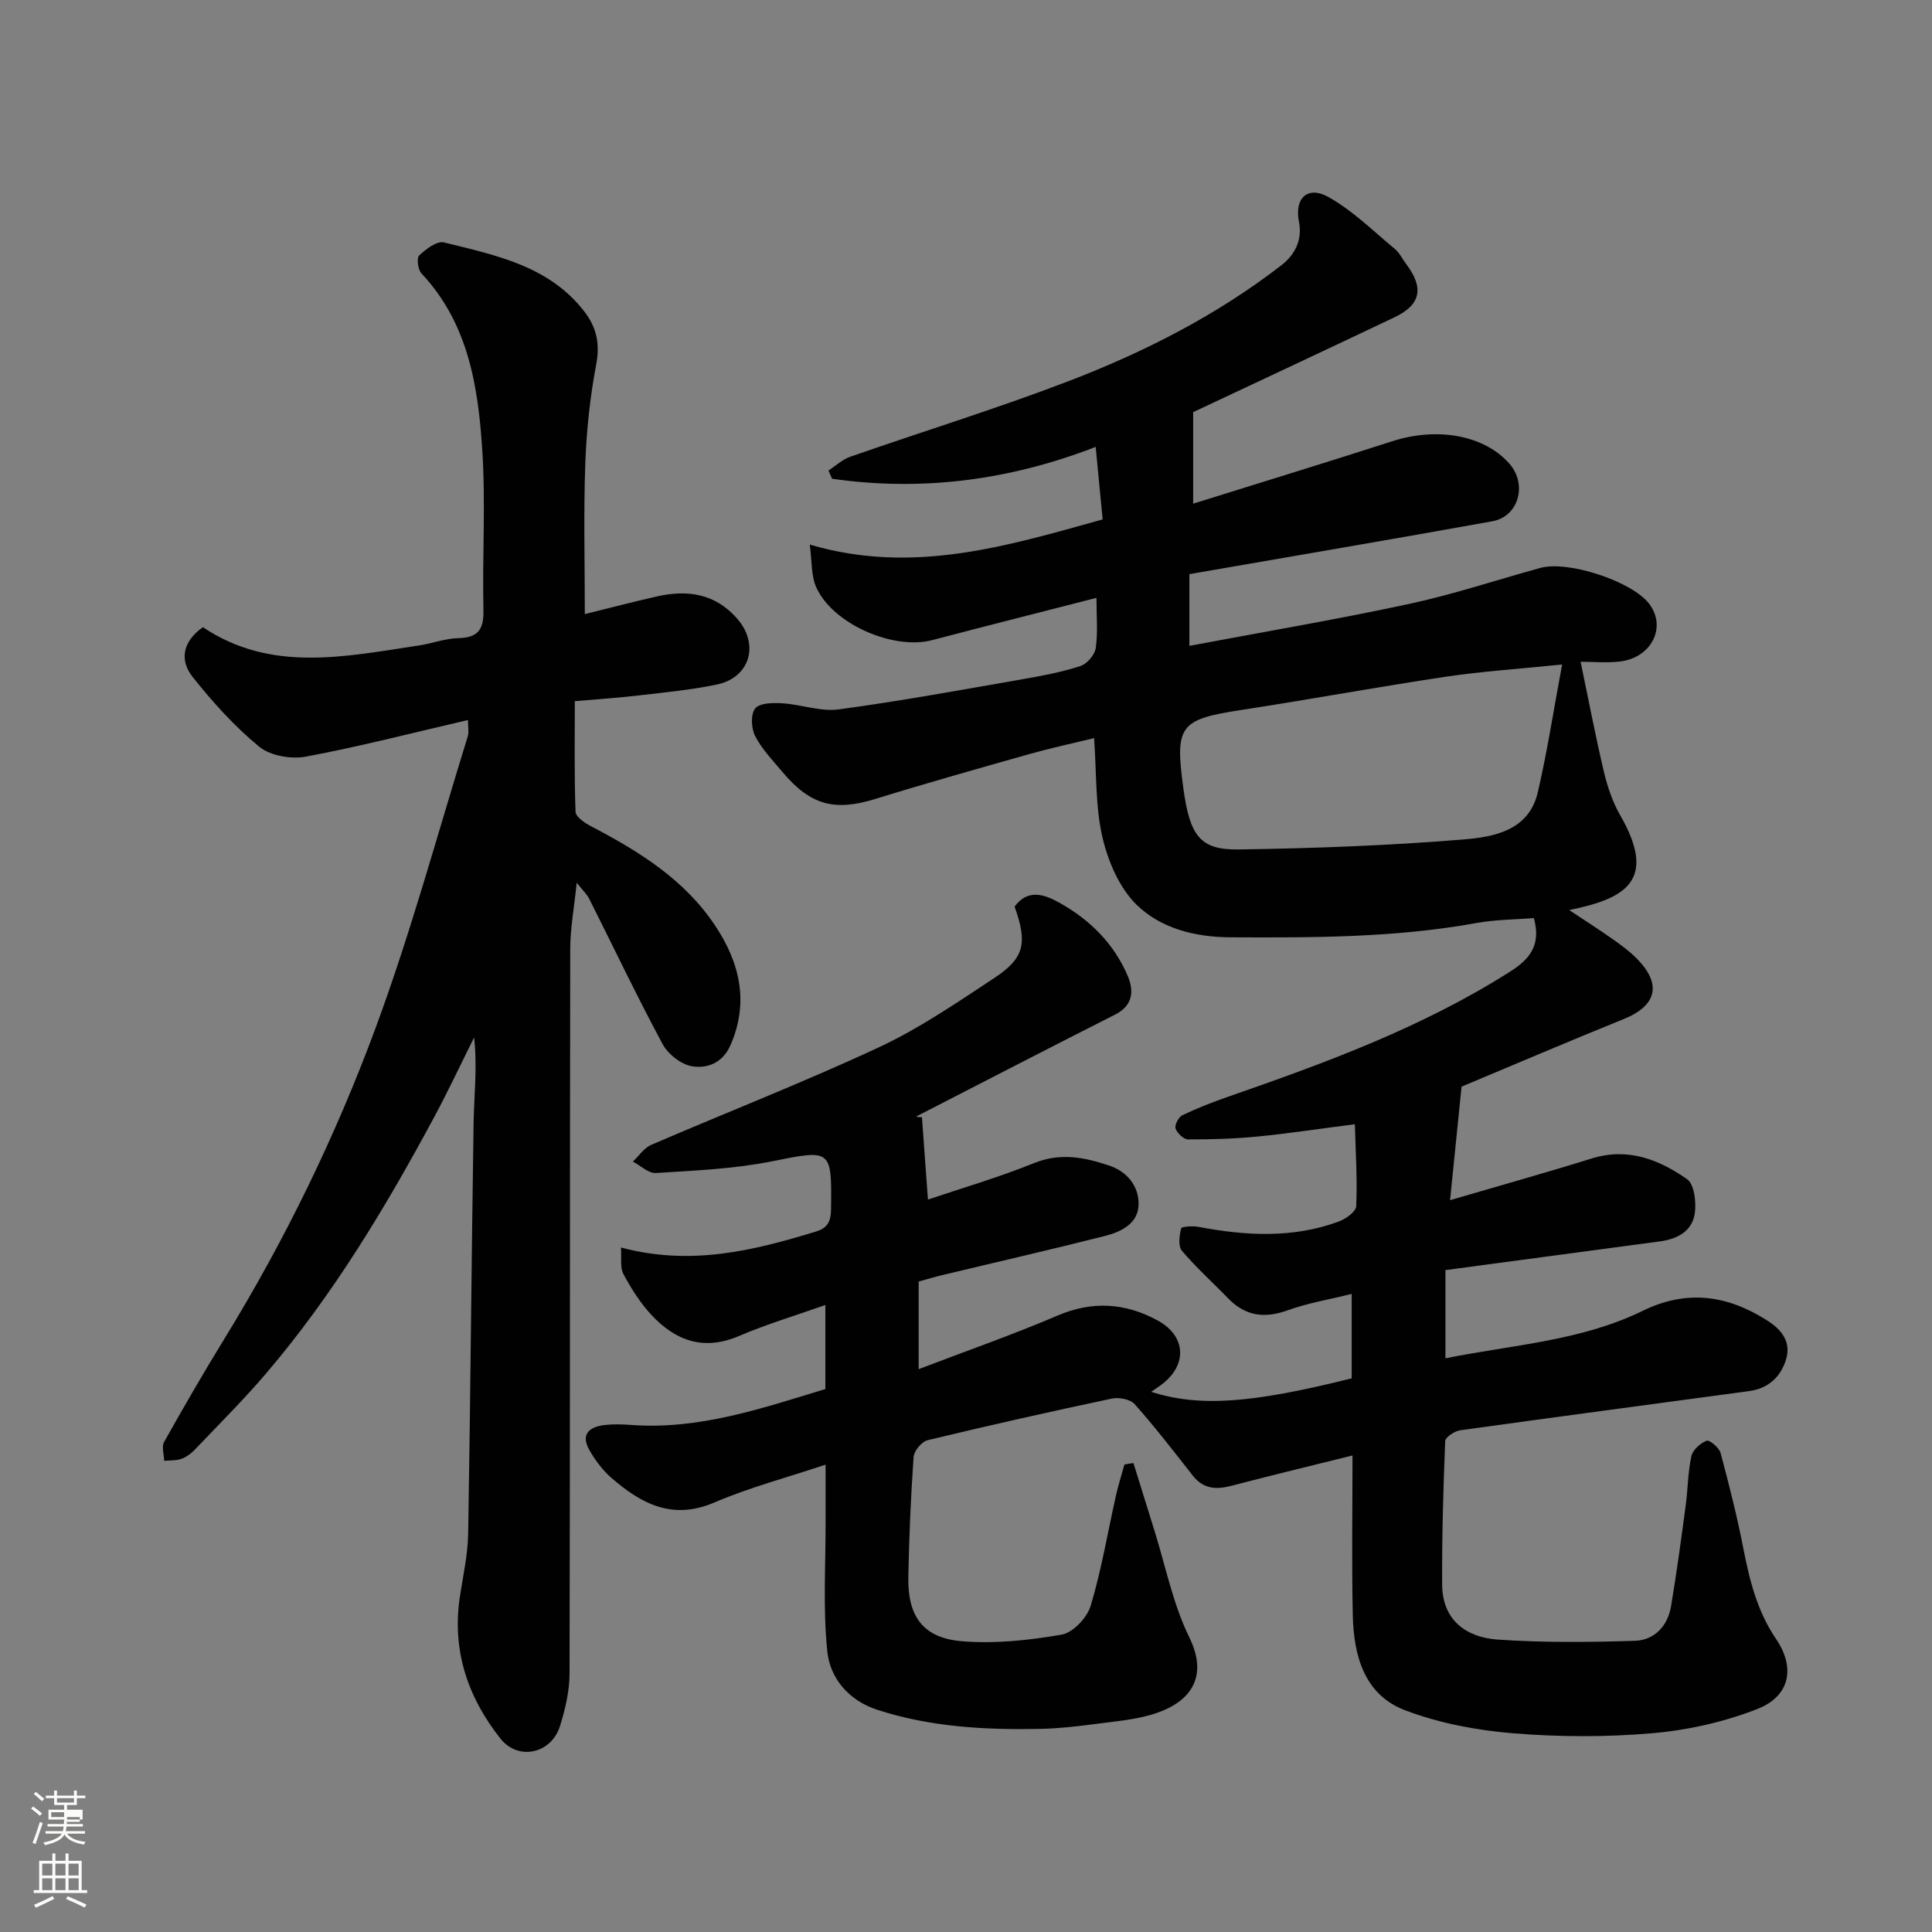
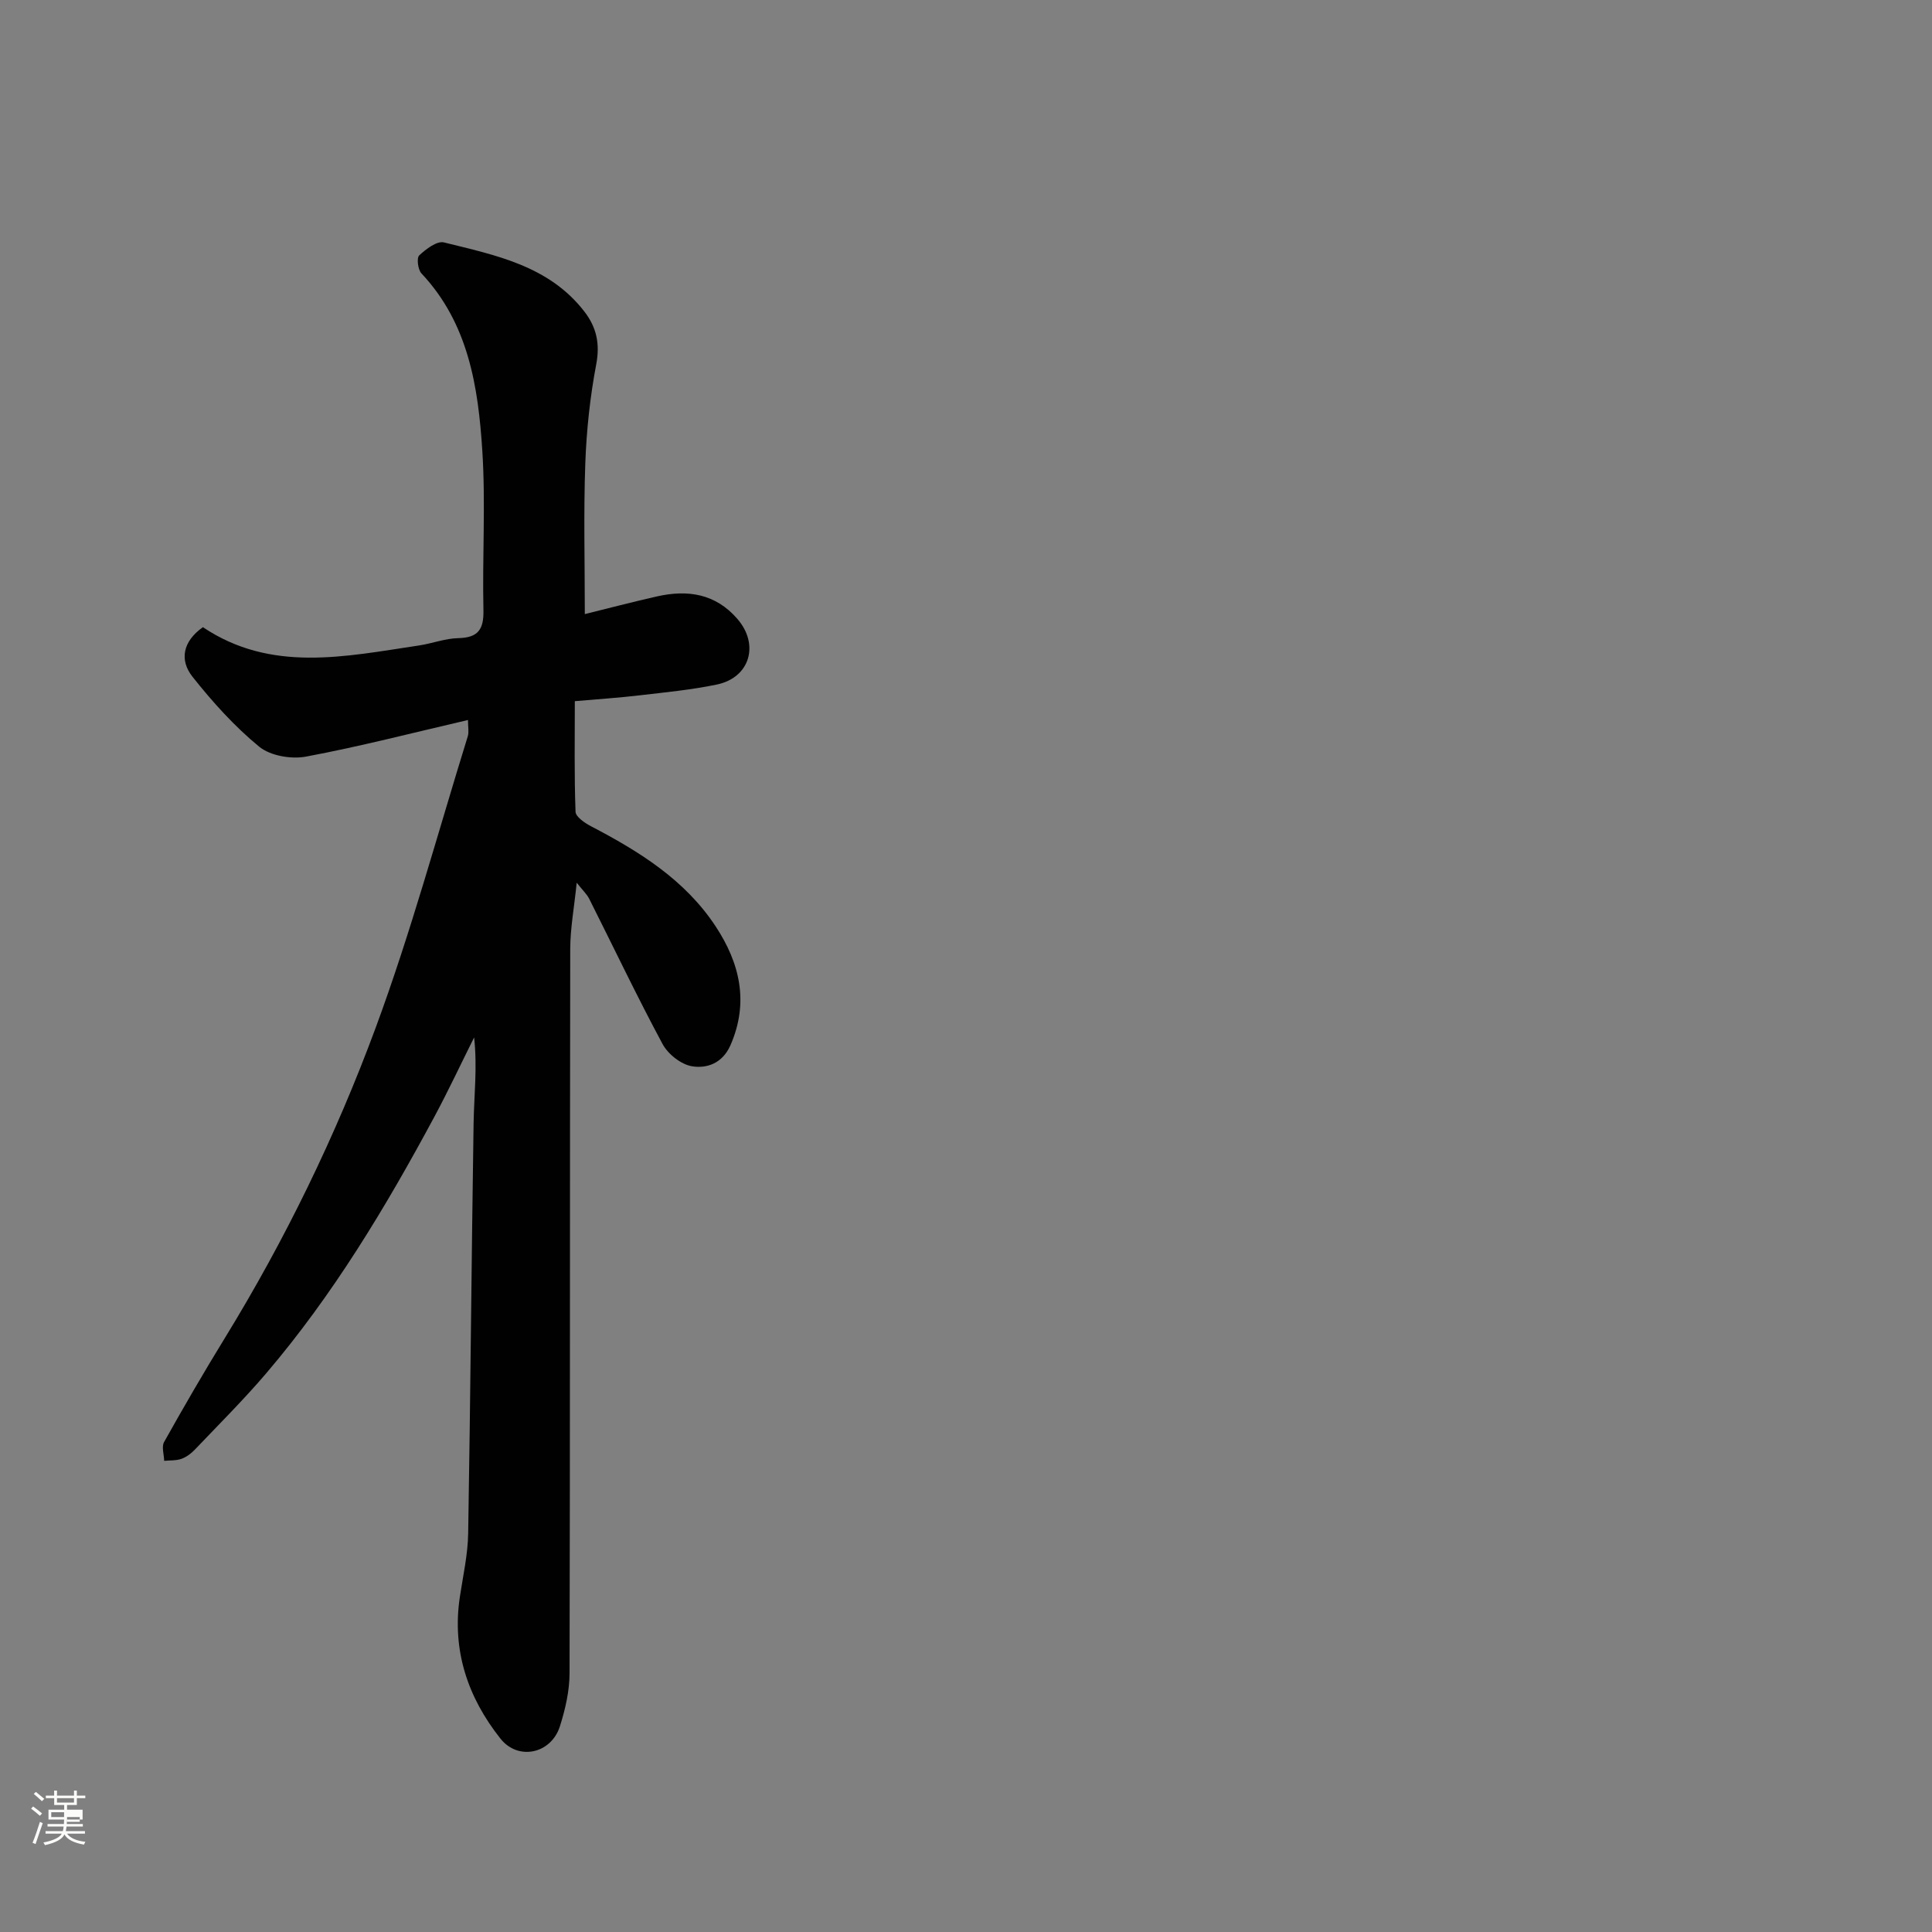
<svg xmlns="http://www.w3.org/2000/svg" enable-background="new 0 0 400 400" viewBox="0 0 400 400">
  <rect x="0" y="0" width="400" height="400" fill="#808080" stroke="none" />
  <path d="m6.44 374.46.42-.45c.65.47 1.27.95 1.85 1.44l-.45.49c-.65-.56-1.25-1.06-1.82-1.48m.93 7.33-.63-.26c.55-1.36 1.05-2.8 1.52-4.33.19.1.38.19.59.27-.46 1.29-.95 2.73-1.48 4.32m-.38-10.38.44-.42c.43.34 1.01.82 1.74 1.44l-.49.49c-.53-.51-1.09-1.01-1.69-1.51m2.5.35h1.72v-1.04h.59v1.04h3.52v-1.04h.59v1.04h1.75v.53h-1.75v1.42h-2.03v.97h3.22v2.03h-3.24c0 .35-.01.66-.03.93h3.32v.53h-3.37c-.03.27-.08.58-.15.94h3.96v.53h-3.71c.67.92 1.93 1.48 3.79 1.68-.13.24-.23.44-.29.59-2.13-.38-3.48-1.08-4.04-2.12-.43.97-1.77 1.72-4.03 2.23-.09-.19-.2-.37-.33-.55 2.1-.42 3.37-1.03 3.81-1.83h-3.36v-.53h3.58c.08-.29.13-.61.16-.94h-3.33v-.53h3.39c.02-.27.04-.58.04-.93h-3.23v-2.03h3.25v-.97h-2.07v-1.42h-1.73zm1.12 3.44v1h2.65c.01-.3.02-.44.01-.4v-.25-.35zm1.19-2h3.52v-.91h-3.52zm4.71 3h-2.63v.59c0 .15-.01.28-.01.4h2.64v-1.99z" fill="#fbfcfa" />
-   <path d="m13.56 383.74h.63v1.52h2.72v6.07h1.13v.6h-11.06v-.6h1.13v-6.07h2.73v-1.52h.63v1.52h2.1v-1.52zm-2.69 8.83.38.56c-1.24.63-2.53 1.25-3.85 1.85-.1-.21-.21-.42-.34-.63 1.36-.55 2.63-1.15 3.81-1.78m-2.13-4.27h2.1v-2.45h-2.1zm0 3.04h2.1v-2.46h-2.1zm2.72-3.04h2.1v-2.45h-2.1zm0 3.04h2.1v-2.46h-2.1zm6.07 3.6c-1.41-.71-2.7-1.3-3.86-1.78l.35-.56c1.45.62 2.75 1.19 3.88 1.72zm-1.25-9.09h-2.1v2.45h2.1zm-2.09 5.49h2.1v-2.46h-2.1z" fill="#fbfcfa" />
  <g fill="#010101">
-     <path d="m234.67 302.91c1.44 4.64 2.87 9.28 4.32 13.91 2.33 7.43 3.85 15.26 7.24 22.17 4.02 8.18.25 13.27-6.76 15.67-4.11 1.41-8.63 1.72-12.99 2.31-3.74.5-7.53.91-11.3.98-11.37.22-22.67-.41-33.59-3.97-5.81-1.89-9.72-6.45-10.3-12.03-.94-8.93-.33-18.03-.36-27.06-.01-3.66 0-7.32 0-11.65-7.89 2.64-15.71 4.7-23.07 7.85-8.7 3.72-15.15.2-21.31-5.14-1.8-1.57-3.31-3.62-4.51-5.7-1.88-3.26-.07-4.84 3.11-5.21 1.81-.21 3.67-.16 5.49-.02 14.07 1.04 27.07-3.43 40.24-7.43 0-5.74 0-11.22 0-17.4-6.13 2.17-12.14 3.96-17.87 6.41-7.32 3.14-13.16.99-18.14-4.36-2.31-2.48-4.19-5.45-5.79-8.45-.75-1.4-.36-3.4-.52-5.51 14.51 3.88 27.47.64 40.38-3.3 2.53-.77 3.09-2.23 3.12-4.7.16-12.47.02-12.29-12.28-9.83-7.85 1.57-15.97 1.9-23.99 2.41-1.53.1-3.17-1.54-4.76-2.37 1.25-1.17 2.3-2.81 3.78-3.45 15.7-6.77 31.66-12.99 47.16-20.21 8.37-3.9 16.13-9.23 23.88-14.34 6.28-4.14 6.9-7.25 4.21-14.78 2.79-3.84 6.33-2.46 9.37-.76 6.26 3.51 11.26 8.48 14.08 15.17 1.28 3.04 1.06 6.07-2.62 7.93-13.72 6.94-27.38 14.01-41.05 21.03-.14.07-.25.22 1.04.23.41 5.62.82 11.24 1.24 17.05 6.82-2.31 14.54-4.55 21.96-7.55 5.46-2.21 10.47-1.2 15.55.5 3.74 1.25 6.18 4.27 6.1 8.09-.08 3.92-3.61 5.64-6.95 6.49-11.2 2.84-22.47 5.41-33.7 8.11-1.58.38-3.14.85-4.88 1.33v18.14c9.88-3.78 19.49-7.13 28.82-11.12 7.22-3.08 14.01-2.57 20.61 1.01 6.19 3.35 6.22 9.63.39 13.64-.51.35-1.02.71-1.68 1.17 10.03 3.16 20.65 2.42 41.51-2.8 0-5.59 0-11.22 0-17.48-4.61 1.15-9.06 1.88-13.23 3.39-4.84 1.75-8.81 1.2-12.39-2.51-3.17-3.29-6.6-6.34-9.53-9.82-.81-.97-.53-3.16-.15-4.63.1-.4 2.43-.53 3.65-.3 9.73 1.84 19.41 2.38 28.89-1.08 1.49-.54 3.65-2.06 3.7-3.21.25-5.5-.12-11.02-.28-16.97-7.55.97-13.85 1.93-20.18 2.55-4.76.46-9.57.61-14.36.59-.91 0-2.25-1.29-2.58-2.26-.24-.7.62-2.36 1.4-2.74 3.06-1.47 6.25-2.71 9.46-3.83 20.19-7.01 40.22-14.35 58.41-25.91 4.08-2.59 6.45-5.51 4.91-11.08-3.86.31-7.93.3-11.88 1.02-16.86 3.06-33.87 3.04-50.9 2.96-7.32-.03-14.4-1.81-19.44-6.71-3.58-3.48-5.93-8.99-7.1-13.99-1.48-6.34-1.2-13.1-1.73-20.54-4.42 1.08-8.91 2.04-13.32 3.28-10.64 3.01-21.29 6.01-31.86 9.28-8.52 2.64-13.5 1.4-19.36-5.57-2-2.39-4.24-4.7-5.64-7.42-.81-1.58-.95-4.53.02-5.72.93-1.15 3.7-1.18 5.62-1.06 3.91.24 7.91 1.77 11.68 1.26 12.76-1.72 25.44-4.05 38.13-6.26 4.01-.7 8.04-1.46 11.89-2.71 1.37-.44 2.98-2.31 3.18-3.72.47-3.24.15-6.6.15-10.4-11.69 3-22.86 5.82-34 8.75-8.04 2.12-20.6-3.32-24.02-10.95-1.07-2.39-.86-5.36-1.34-8.83 21.26 6.26 40.62.37 60.64-5.21-.45-4.74-.91-9.44-1.44-15.01-17.97 6.95-36.04 9.24-54.58 6.59-.25-.57-.5-1.14-.74-1.71 1.49-.96 2.86-2.27 4.49-2.84 15.04-5.25 30.28-9.94 45.14-15.63 15.72-6.02 30.73-13.65 44.13-24.02 2.83-2.19 4.4-5.25 3.64-9.06-.96-4.78 1.77-7.49 6.09-5.08 5.03 2.81 9.28 7.04 13.78 10.77.97.81 1.55 2.08 2.34 3.12 3.72 4.92 3.04 8.42-2.38 11-14.13 6.72-28.31 13.35-41.73 19.66v18.95c14.33-4.48 27.8-8.6 41.21-12.92 9.35-3.02 19.11-1.27 24.3 4.68 3.71 4.26 1.89 10.9-3.55 11.88-20.84 3.76-41.73 7.3-62.74 10.95v14.85c15.21-2.87 30.41-5.44 45.47-8.68 9.18-1.97 18.13-4.97 27.2-7.46 5.74-1.58 18.88 2.76 22.47 7.36 3.75 4.8.61 11.24-6.02 12.02-2.79.32-5.65.05-8.12.05 1.6 7.66 3.04 15.24 4.81 22.74.74 3.12 1.81 6.3 3.4 9.07 7.82 13.58.91 17.27-10.57 19.6 3.29 2.19 6.21 4.05 9.05 6.05 1.74 1.22 3.48 2.51 4.96 4.01 5.24 5.32 4.11 9.75-2.76 12.52-11.33 4.58-22.57 9.39-33.54 13.98-.79 7.81-1.54 15.25-2.38 23.5 10.08-2.95 19.73-5.64 29.29-8.62 7.49-2.34 13.94.18 19.78 4.28 1.46 1.02 1.88 4.52 1.64 6.76-.43 3.94-3.55 5.62-7.26 6.12-14.74 1.98-29.48 3.94-44.41 5.94v18.26c13.95-2.8 28.08-3.58 40.85-9.83 9.13-4.46 17.51-3.25 25.72 1.97 2.92 1.85 5.07 4.34 3.96 8.07-1.11 3.69-3.74 6.05-7.64 6.58-19.94 2.71-39.9 5.33-59.83 8.12-1.17.16-3.08 1.43-3.11 2.25-.4 9.89-.68 19.79-.63 29.69.04 7.38 4.99 10.94 11.53 11.39 9.43.65 18.93.55 28.38.25 4.04-.13 6.79-3.05 7.48-7.14 1.16-6.92 2.1-13.88 3.03-20.83.46-3.41.45-6.91 1.18-10.26.28-1.29 1.85-2.67 3.16-3.2.56-.23 2.58 1.43 2.88 2.52 1.77 6.58 3.44 13.2 4.74 19.88 1.29 6.59 2.87 12.93 6.74 18.63 4.07 5.98 2.9 11.87-3.86 14.52-6.86 2.69-14.36 4.37-21.7 5.01-9.59.83-19.36.8-28.96.01-7.53-.62-15.25-2.09-22.28-4.76-8.48-3.23-10.63-11.35-10.82-19.68-.24-10.82-.06-21.65-.06-33.07-8.55 2.13-16.83 4.12-25.06 6.28-3.15.82-5.8.68-7.98-2.08-3.94-5.01-7.83-10.07-12.06-14.83-.91-1.02-3.28-1.46-4.76-1.14-12.74 2.7-25.45 5.55-38.11 8.61-1.22.29-2.82 2.22-2.9 3.49-.58 8.25-.93 16.52-1.09 24.79-.16 8.2 3.04 12.68 11.11 13.34 6.82.56 13.87-.19 20.64-1.37 2.34-.41 5.27-3.51 6-5.96 2.24-7.45 3.52-15.19 5.23-22.81.49-2.17 1.16-4.29 1.76-6.44.6-.13 1.24-.22 1.87-.31zm88.75-165.33c-8.8.9-16.5 1.4-24.1 2.53-14.05 2.1-28.02 4.69-42.06 6.84-13.04 1.99-14.06 3.18-12.24 16.38 1.34 9.73 3.45 12.66 11.43 12.54 15.53-.23 31.09-.8 46.56-2.07 6.28-.52 13.54-1.82 15.38-9.78 1.95-8.39 3.25-16.92 5.03-26.44z" />
    <path d="m121.08 127.14c4.64-1.14 9.77-2.49 14.94-3.66 6.35-1.43 12.11-.59 16.65 4.66 4.6 5.31 2.6 12.16-4.27 13.59-5.28 1.1-10.68 1.61-16.05 2.24-4.24.5-8.5.78-13.34 1.2 0 7.68-.13 15.29.15 22.9.04 1.05 1.9 2.31 3.17 2.98 9.99 5.21 19.48 11.1 25.82 20.72 5.01 7.59 6.98 15.76 3.07 24.66-1.63 3.69-4.83 4.84-7.95 4.33-2.26-.37-4.97-2.51-6.09-4.6-5.32-9.89-10.14-20.04-15.19-30.07-.49-.97-1.34-1.75-2.59-3.33-.52 5.12-1.33 9.42-1.34 13.71-.09 49.99-.02 99.98-.14 149.97-.01 3.67-.88 7.45-2 10.98-1.81 5.68-8.63 7.18-12.31 2.54-6.77-8.54-10.07-18.29-8.4-29.36.66-4.37 1.65-8.74 1.72-13.13.48-28.26.68-56.52 1.12-84.79.09-5.87.8-11.72.11-17.89-2.73 5.47-5.33 11.02-8.22 16.41-10.07 18.73-21 36.93-34.86 53.17-4.66 5.46-9.77 10.54-14.73 15.75-.77.81-1.76 1.55-2.79 1.92-1.1.39-2.37.29-3.57.41-.03-1.31-.57-2.91-.02-3.89 4.06-7.25 8.23-14.45 12.58-21.53 12.5-20.37 22.94-41.84 31.2-64.17 7.32-19.79 12.84-40.24 19.1-60.42.27-.88.04-1.93.04-3.37-11.43 2.65-22.42 5.5-33.55 7.58-3.06.57-7.38-.17-9.68-2.06-5.12-4.2-9.66-9.25-13.8-14.47-2.72-3.43-2.06-7.3 2.15-10.27 14.12 9.48 29.47 6.07 44.72 3.79 2.74-.41 5.42-1.46 8.15-1.52 4.09-.09 5.3-1.78 5.21-5.79-.25-10.99.47-22.03-.23-32.98-.85-13.26-2.86-26.38-12.61-36.75-.73-.78-1.02-3.2-.45-3.73 1.39-1.3 3.67-3.04 5.11-2.68 10.69 2.65 21.75 4.81 29.09 14.33 2.49 3.23 3.25 6.62 2.45 10.87-1.28 6.75-2.02 13.66-2.27 20.53-.37 10.23-.1 20.47-.1 31.22z" />
  </g>
</svg>